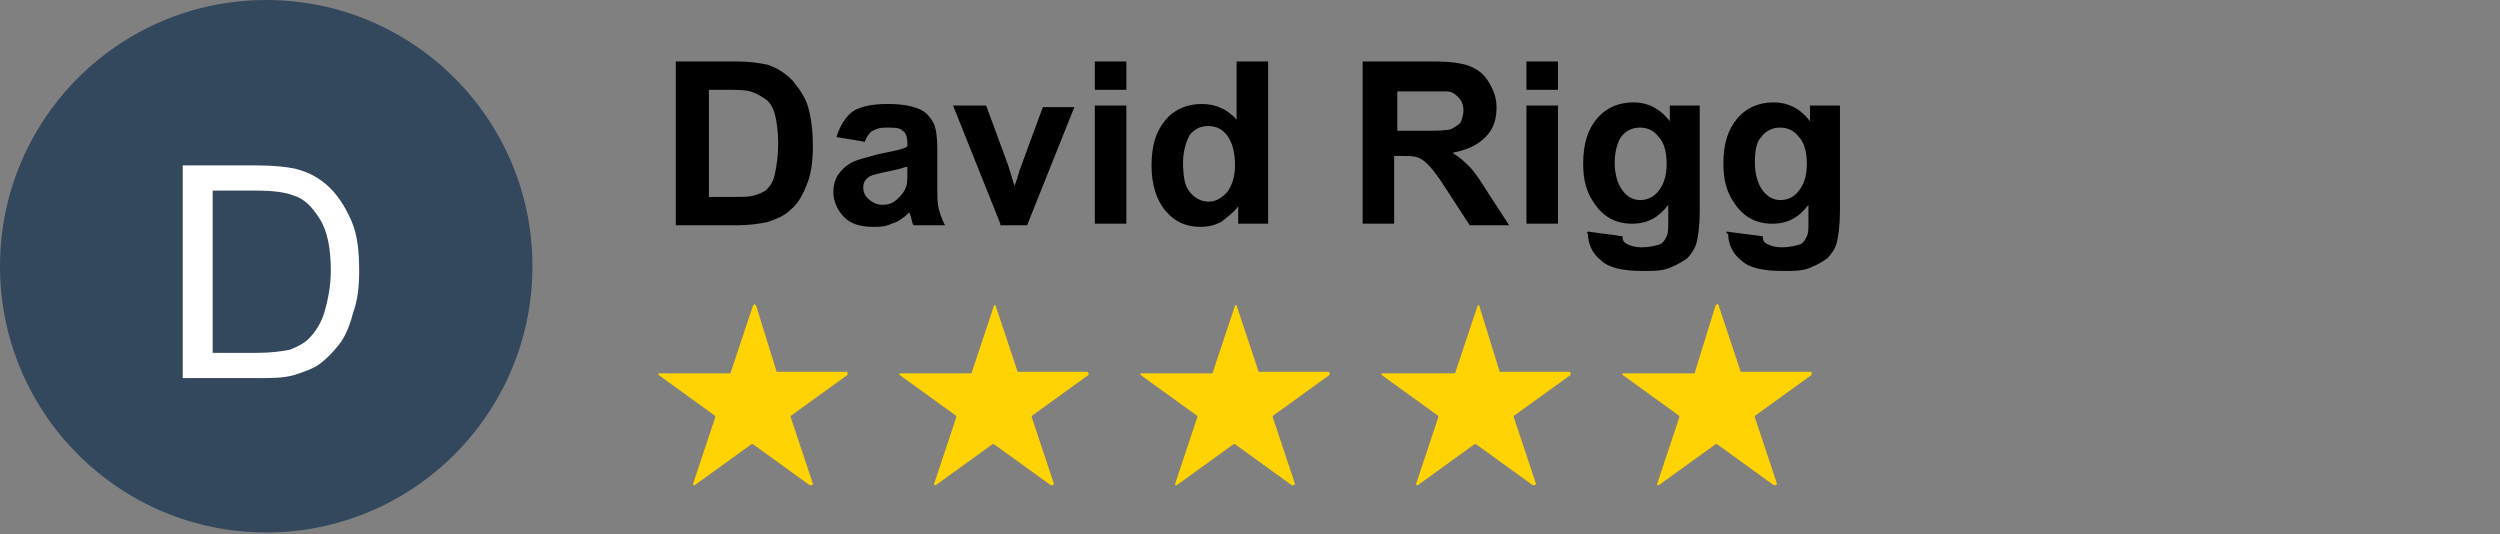
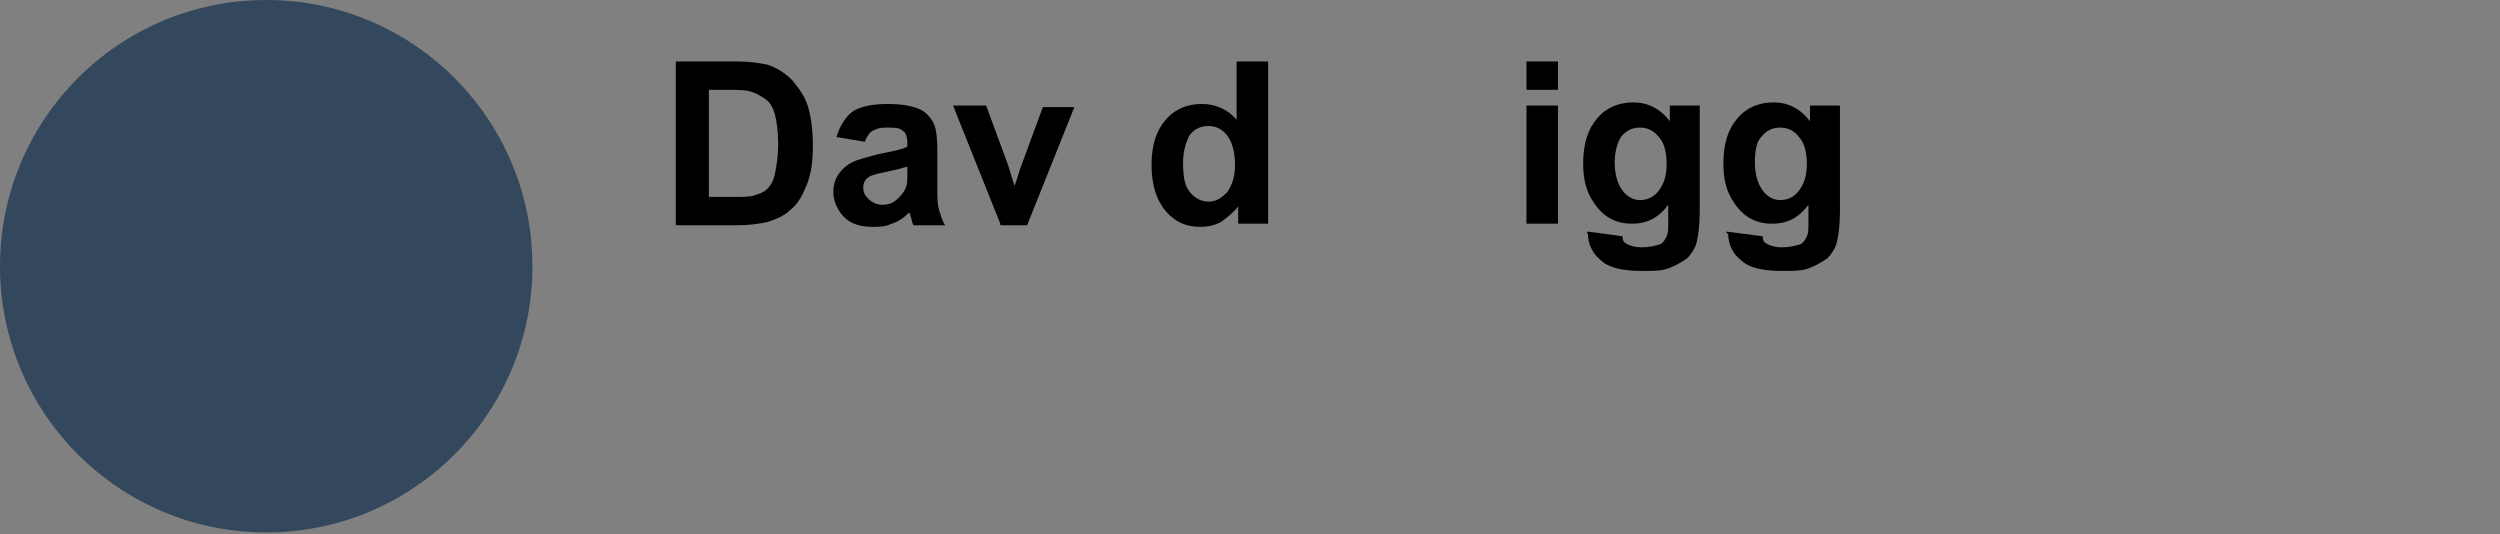
<svg xmlns="http://www.w3.org/2000/svg" version="1.1" id="Layer_1" x="0px" y="0px" viewBox="0 0 158.7 33.9" style="enable-background:new 0 0 158.7 33.9;" xml:space="preserve">
  <rect x="0" y="0" width="158.7" height="33.9" fill="#808080" stroke="none" />
  <style type="text/css">
	.st0{enable-background:new    ;}
	.st1{fill:#33485D;}
	.st2{fill:none;}
	.st3{fill:#FFFFFF;}
	.st4{fill:#FFD201;}
</style>
  <g class="st0">
    <path d="M42.9,3.9h3.8c0.9,0,1.5,0.1,2,0.2c0.6,0.2,1.1,0.5,1.6,1c0.4,0.5,0.8,1,1,1.7s0.3,1.5,0.3,2.5c0,0.9-0.1,1.6-0.3,2.2   c-0.3,0.8-0.6,1.4-1.1,1.8c-0.4,0.4-0.9,0.6-1.5,0.8c-0.5,0.1-1.1,0.2-1.9,0.2h-3.9V3.9z M45,5.6v6.9h1.6c0.6,0,1,0,1.3-0.1   c0.3-0.1,0.6-0.2,0.8-0.4c0.2-0.2,0.4-0.5,0.5-1s0.2-1.1,0.2-1.9s-0.1-1.4-0.2-1.8s-0.3-0.8-0.6-1c-0.3-0.2-0.6-0.4-1-0.5   c-0.3-0.1-0.9-0.1-1.7-0.1H45z" />
    <path d="M54.9,9l-1.8-0.3c0.2-0.7,0.6-1.3,1-1.6s1.2-0.5,2.2-0.5c0.9,0,1.5,0.1,2,0.3s0.7,0.5,0.9,0.8c0.2,0.3,0.3,0.9,0.3,1.8   l0,2.3c0,0.7,0,1.1,0.1,1.5c0.1,0.3,0.2,0.7,0.4,1h-2c-0.1-0.1-0.1-0.3-0.2-0.6c0-0.1-0.1-0.2-0.1-0.2c-0.3,0.3-0.7,0.6-1.1,0.7   c-0.4,0.2-0.8,0.2-1.2,0.2c-0.8,0-1.4-0.2-1.8-0.6c-0.4-0.4-0.7-1-0.7-1.6c0-0.4,0.1-0.8,0.3-1.1s0.5-0.6,0.9-0.8s0.9-0.3,1.6-0.5   c0.9-0.2,1.6-0.3,1.9-0.5V9.1c0-0.4-0.1-0.7-0.3-0.8c-0.2-0.2-0.5-0.2-1.1-0.2c-0.4,0-0.6,0.1-0.8,0.2C55.2,8.4,55,8.7,54.9,9z    M57.5,10.6c-0.3,0.1-0.7,0.2-1.2,0.3s-0.9,0.2-1.1,0.3c-0.3,0.2-0.4,0.4-0.4,0.7c0,0.3,0.1,0.5,0.3,0.7S55.6,13,56,13   c0.4,0,0.7-0.1,1-0.4c0.2-0.2,0.4-0.4,0.5-0.7c0.1-0.2,0.1-0.5,0.1-1V10.6z" />
    <path d="M63.5,14.2l-3-7.5h2.1l1.4,3.8l0.4,1.3c0.1-0.3,0.2-0.5,0.2-0.6c0.1-0.2,0.1-0.4,0.2-0.6l1.4-3.8h2l-3,7.5H63.5z" />
-     <path d="M69.5,5.7V3.9h2v1.8H69.5z M69.5,14.2V6.7h2v7.5H69.5z" />
    <path d="M80.4,14.2h-1.8v-1.1c-0.3,0.4-0.7,0.7-1.1,1c-0.4,0.2-0.8,0.3-1.3,0.3c-0.9,0-1.6-0.3-2.2-1c-0.6-0.7-0.9-1.7-0.9-2.9   c0-1.3,0.3-2.2,0.9-2.9c0.6-0.7,1.4-1,2.3-1c0.8,0,1.6,0.3,2.2,1V3.9h2V14.2z M75.1,10.3c0,0.8,0.1,1.4,0.3,1.7   c0.3,0.5,0.8,0.8,1.3,0.8c0.5,0,0.8-0.2,1.2-0.6c0.3-0.4,0.5-1,0.5-1.7c0-0.9-0.2-1.5-0.5-1.9s-0.7-0.6-1.2-0.6   c-0.5,0-0.9,0.2-1.2,0.6C75.3,9,75.1,9.6,75.1,10.3z" />
-     <path d="M86.5,14.2V3.9h4.4c1.1,0,1.9,0.1,2.4,0.3c0.5,0.2,0.9,0.5,1.2,1c0.3,0.5,0.5,1,0.5,1.6c0,0.8-0.2,1.4-0.7,1.9   c-0.5,0.5-1.1,0.8-2.1,1c0.5,0.3,0.8,0.6,1.1,0.9s0.7,0.9,1.2,1.7l1.3,2h-2.5L91.8,12c-0.5-0.8-0.9-1.3-1.1-1.5S90.3,10.1,90,10   c-0.2-0.1-0.6-0.1-1.1-0.1h-0.4v4.3H86.5z M88.6,8.3h1.6c1,0,1.6,0,1.9-0.1c0.2-0.1,0.4-0.2,0.6-0.4c0.1-0.2,0.2-0.5,0.2-0.8   c0-0.3-0.1-0.6-0.3-0.8s-0.4-0.4-0.8-0.4c-0.2,0-0.7,0-1.5,0h-1.6V8.3z" />
    <path d="M96.9,5.7V3.9h2v1.8H96.9z M96.9,14.2V6.7h2v7.5H96.9z" />
    <path d="M100.8,14.7L103,15c0,0.3,0.1,0.4,0.3,0.5c0.2,0.1,0.5,0.2,0.9,0.2c0.5,0,0.9-0.1,1.2-0.2c0.2-0.1,0.3-0.3,0.4-0.5   c0.1-0.2,0.1-0.5,0.1-0.9V13c-0.6,0.8-1.3,1.2-2.3,1.2c-1,0-1.8-0.4-2.4-1.3c-0.5-0.7-0.7-1.5-0.7-2.5c0-1.3,0.3-2.2,0.9-2.9   c0.6-0.7,1.4-1,2.3-1c0.9,0,1.7,0.4,2.3,1.2V6.7h1.9v6.7c0,0.9-0.1,1.6-0.2,2s-0.4,0.8-0.6,1c-0.3,0.2-0.6,0.4-1.1,0.6   s-1,0.2-1.7,0.2c-1.3,0-2.2-0.2-2.7-0.7c-0.5-0.4-0.8-1-0.8-1.7C100.7,14.9,100.7,14.8,100.8,14.7z M102.5,10.3   c0,0.8,0.2,1.4,0.5,1.8c0.3,0.4,0.7,0.6,1.1,0.6c0.5,0,0.9-0.2,1.2-0.6s0.5-0.9,0.5-1.7c0-0.8-0.2-1.4-0.5-1.7   c-0.3-0.4-0.7-0.6-1.2-0.6c-0.5,0-0.9,0.2-1.2,0.6C102.7,9,102.5,9.6,102.5,10.3z" />
    <path d="M109.6,14.7l2.3,0.3c0,0.3,0.1,0.4,0.3,0.5c0.2,0.1,0.5,0.2,0.9,0.2c0.5,0,0.9-0.1,1.2-0.2c0.2-0.1,0.3-0.3,0.4-0.5   c0.1-0.2,0.1-0.5,0.1-0.9V13c-0.6,0.8-1.3,1.2-2.3,1.2c-1,0-1.8-0.4-2.4-1.3c-0.5-0.7-0.7-1.5-0.7-2.5c0-1.3,0.3-2.2,0.9-2.9   c0.6-0.7,1.4-1,2.3-1c0.9,0,1.7,0.4,2.3,1.2V6.7h1.9v6.7c0,0.9-0.1,1.6-0.2,2c-0.1,0.4-0.4,0.8-0.6,1c-0.3,0.2-0.6,0.4-1.1,0.6   s-1,0.2-1.7,0.2c-1.3,0-2.2-0.2-2.7-0.7c-0.5-0.4-0.8-1-0.8-1.7C109.6,14.9,109.6,14.8,109.6,14.7z M111.4,10.3   c0,0.8,0.2,1.4,0.5,1.8c0.3,0.4,0.7,0.6,1.1,0.6c0.5,0,0.9-0.2,1.2-0.6c0.3-0.4,0.5-0.9,0.5-1.7c0-0.8-0.2-1.4-0.5-1.7   c-0.3-0.4-0.7-0.6-1.2-0.6c-0.5,0-0.9,0.2-1.2,0.6C111.5,9,111.4,9.6,111.4,10.3z" />
  </g>
  <g>
    <g>
      <g>
        <circle class="st1" cx="16.9" cy="16.9" r="16.9" />
        <g>
-           <rect x="0" y="10.5" class="st2" width="33.8" height="15.2" />
-           <path class="st3" d="M11.6,24V10.5h4.7c1.1,0,1.9,0.1,2.4,0.2c0.8,0.2,1.4,0.5,2,1c0.7,0.6,1.2,1.4,1.6,2.3      c0.4,0.9,0.5,2,0.5,3.2c0,1-0.1,1.9-0.4,2.7c-0.2,0.8-0.5,1.5-0.9,2c-0.4,0.5-0.8,0.9-1.2,1.2c-0.4,0.3-1,0.5-1.6,0.7      C18,24,17.3,24,16.5,24H11.6z M13.4,22.4h2.9c0.9,0,1.6-0.1,2.1-0.2c0.5-0.2,0.9-0.4,1.2-0.7c0.4-0.4,0.8-1,1-1.7      s0.4-1.6,0.4-2.6c0-1.4-0.2-2.5-0.7-3.3c-0.5-0.8-1-1.3-1.7-1.5c-0.5-0.2-1.3-0.3-2.3-0.3h-2.8V22.4z" />
-         </g>
+           </g>
      </g>
    </g>
  </g>
-   <path class="st4" d="M49.3,23.6h4.4c0.1,0,0.1,0,0.1,0.1c0,0,0,0.1,0,0.1l-3.6,2.6c0,0,0,0.1,0,0.1l1.4,4.2c0,0,0,0.1-0.1,0.1  c0,0-0.1,0-0.1,0l-3.6-2.6c0,0-0.1,0-0.1,0l-3.6,2.6c0,0-0.1,0-0.1,0c0,0,0-0.1,0-0.1l1.4-4.2c0,0,0-0.1,0-0.1l-3.6-2.6  c0,0,0-0.1,0-0.1c0,0,0,0,0.1,0h4.4c0,0,0.1,0,0.1-0.1l1.4-4.2c0,0,0.1-0.1,0.1-0.1c0,0,0,0,0.1,0.1L49.3,23.6  C49.2,23.6,49.3,23.6,49.3,23.6L49.3,23.6z M64.6,23.6H69c0,0,0.1,0,0.1,0.1c0,0,0,0.1,0,0.1l-3.6,2.6c0,0,0,0.1,0,0.1l1.4,4.2  c0,0,0,0.1-0.1,0.1c0,0-0.1,0-0.1,0l-3.6-2.6c0,0-0.1,0-0.1,0l-3.6,2.6c0,0-0.1,0-0.1,0c0,0,0,0,0-0.1l1.4-4.2c0,0,0-0.1,0-0.1  l-3.6-2.6c0,0,0-0.1,0-0.1c0,0,0,0,0.1,0h4.4c0,0,0.1,0,0.1-0.1l1.4-4.2c0,0,0.1-0.1,0.1,0c0,0,0,0,0,0L64.6,23.6  C64.5,23.6,64.6,23.6,64.6,23.6L64.6,23.6z M79.9,23.6h4.4c0,0,0.1,0,0.1,0.1c0,0,0,0.1,0,0.1l-3.6,2.6c0,0,0,0.1,0,0.1l1.4,4.2  c0,0,0,0.1-0.1,0.1c0,0-0.1,0-0.1,0l-3.6-2.6c0,0-0.1,0-0.1,0l-3.6,2.6c0,0-0.1,0-0.1,0c0,0,0,0,0-0.1l1.4-4.2c0,0,0-0.1,0-0.1  l-3.6-2.6c0,0,0-0.1,0-0.1c0,0,0,0,0.1,0h4.4c0,0,0.1,0,0.1-0.1l1.4-4.2c0,0,0.1-0.1,0.1,0c0,0,0,0,0,0l1.4,4.2  C79.9,23.6,79.9,23.6,79.9,23.6L79.9,23.6z M95.2,23.6h4.4c0,0,0.1,0,0.1,0.1c0,0,0,0.1,0,0.1l-3.6,2.6c0,0,0,0.1,0,0.1l1.4,4.2  c0,0,0,0.1-0.1,0.1c0,0-0.1,0-0.1,0l-3.6-2.6c0,0-0.1,0-0.1,0l-3.6,2.6c0,0-0.1,0-0.1,0c0,0,0,0,0-0.1l1.4-4.2c0,0,0-0.1,0-0.1  l-3.6-2.6c0,0,0-0.1,0-0.1c0,0,0,0,0.1,0h4.5c0,0,0.1,0,0.1-0.1l1.4-4.2c0,0,0.1-0.1,0.1,0c0,0,0,0,0,0L95.2,23.6  C95.1,23.6,95.2,23.6,95.2,23.6L95.2,23.6z M110.5,23.6l4.4,0c0.1,0,0.1,0,0.1,0.1c0,0,0,0.1,0,0.1l-3.6,2.6c0,0,0,0.1,0,0.1  l1.4,4.2c0,0,0,0.1-0.1,0.1c0,0-0.1,0-0.1,0l-3.6-2.6c0,0-0.1,0-0.1,0l-3.6,2.6c0,0-0.1,0-0.1,0c0,0,0-0.1,0-0.1l1.4-4.2  c0,0,0-0.1,0-0.1l-3.6-2.6c0,0,0-0.1,0-0.1c0,0,0,0,0.1,0l4.4,0c0,0,0.1,0,0.1-0.1l1.3-4.2c0,0,0.1-0.1,0.1-0.1c0,0,0.1,0,0.1,0.1  L110.5,23.6C110.4,23.6,110.4,23.6,110.5,23.6L110.5,23.6z" />
</svg>